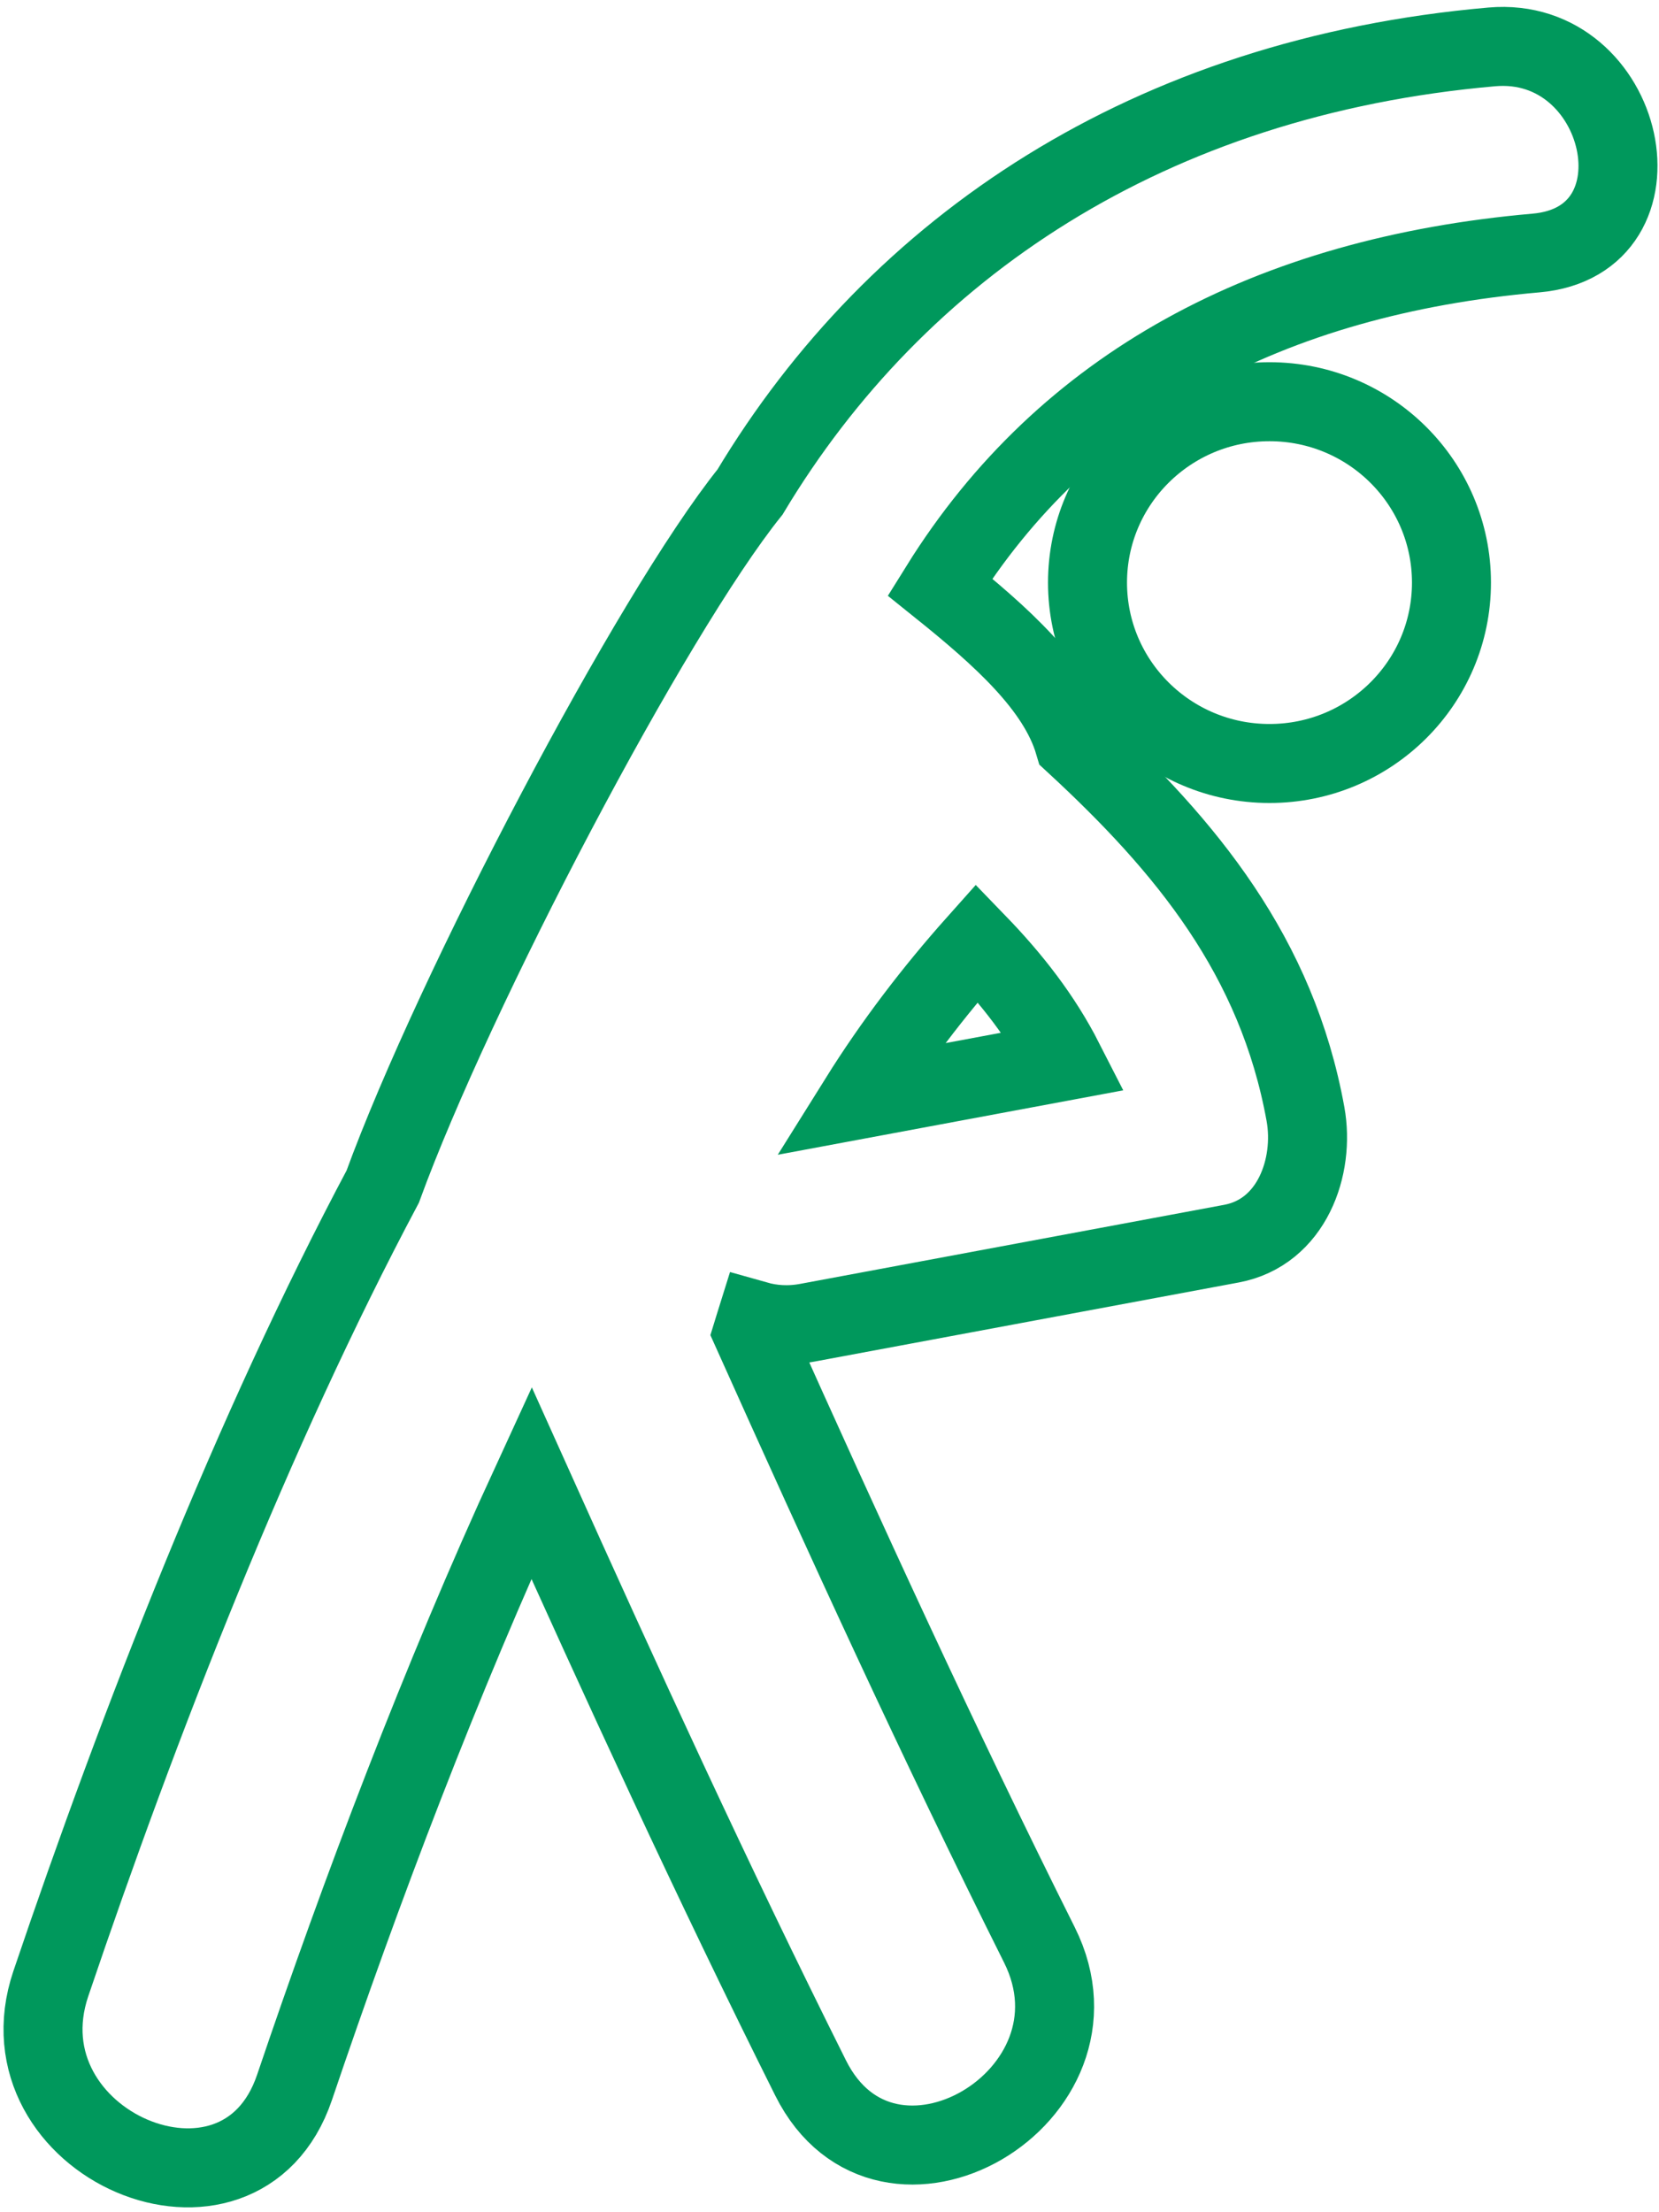
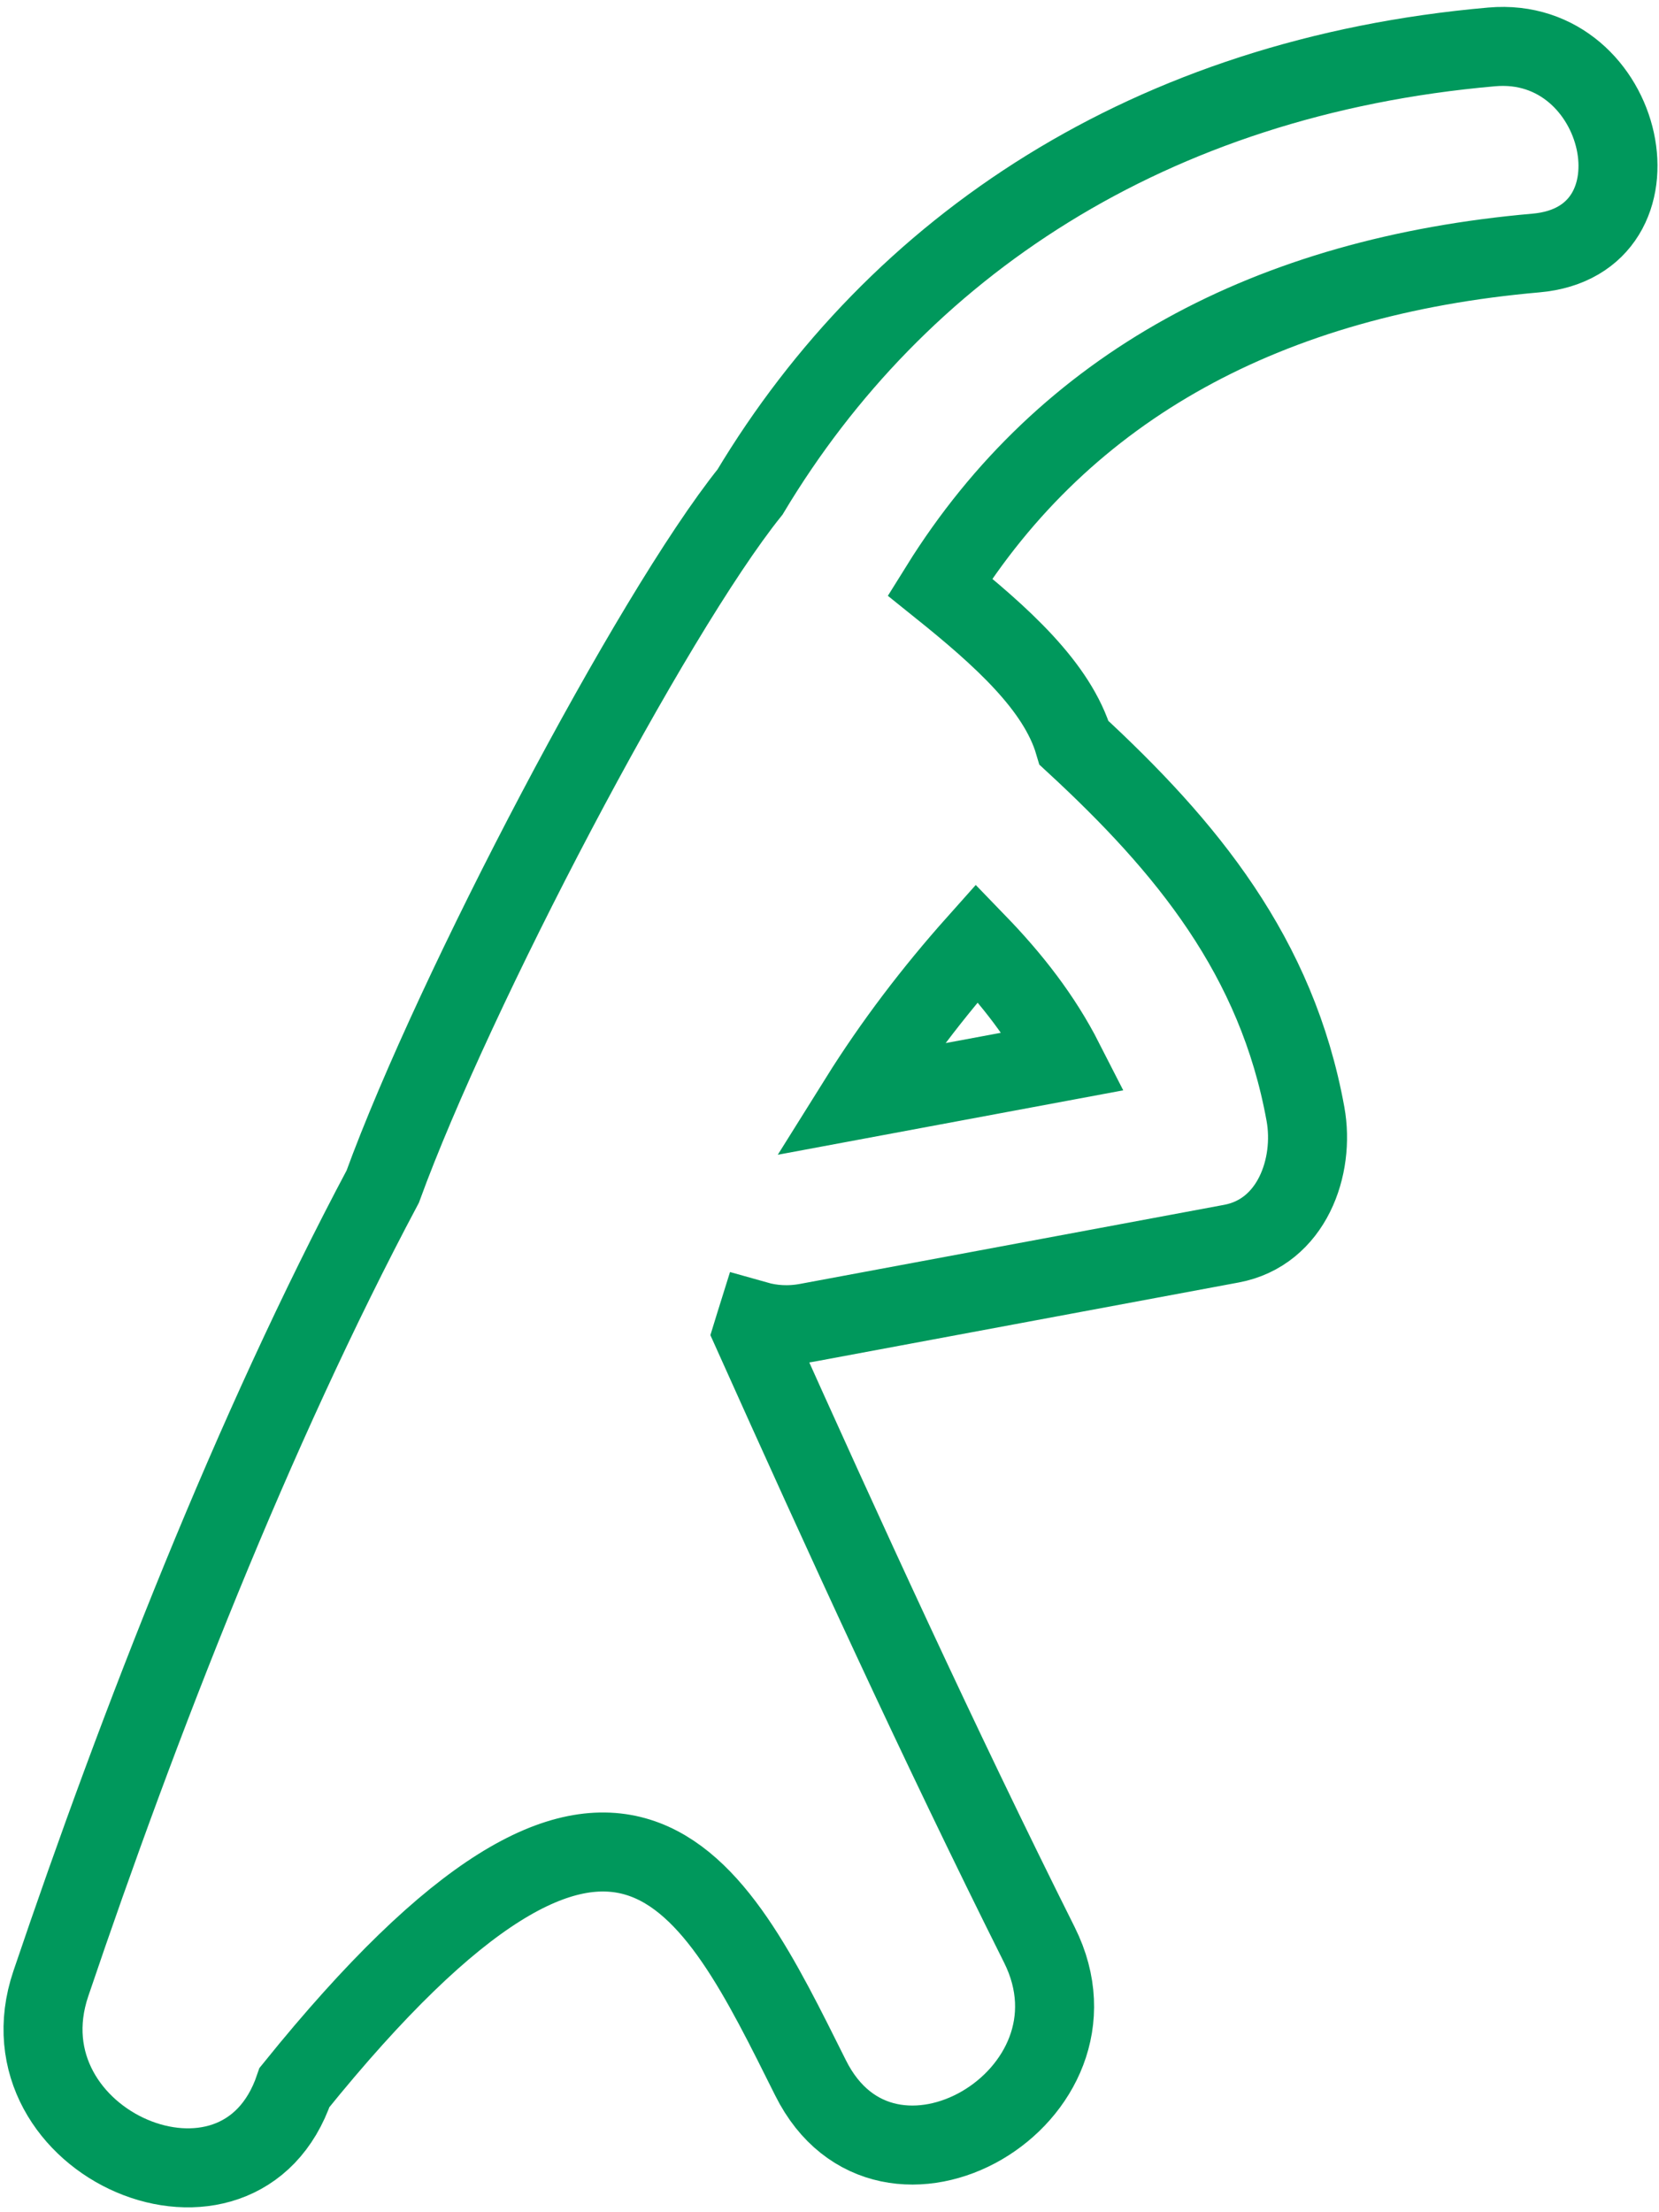
<svg xmlns="http://www.w3.org/2000/svg" width="42px" height="56px" viewBox="0 0 42 56" version="1.1">
  <title>icn-alongamento</title>
  <desc>Created with Sketch.</desc>
  <defs />
  <g id="4---Conheça-a-Unimed" stroke="none" stroke-width="1" fill="none" fill-rule="evenodd">
    <g id="Conheça-a-Unimed-/-Projetos-e-Eventos" transform="translate(-570, -922)" stroke="#00985C" fill-rule="nonzero" stroke-width="2">
      <g id="icn-alongamento" transform="translate(571, 923)">
-         <path d="M36.767,0.187 C28.105,0.946 21.714,5.243 17.988,11.455 C15.491,14.567 10.503,24.066 8.689,29.039 C5.4,35.223 2.532,42.58 0.287,49.213 C-1.085,53.269 5.076,55.915 6.456,51.841 C8.135,46.879 10.163,41.513 12.454,36.535 C14.729,41.594 17.04,46.637 19.521,51.6 C21.444,55.453 27.231,52.074 25.315,48.235 C22.76,43.126 20.387,37.935 18.049,32.727 C18.079,32.626 18.117,32.528 18.148,32.428 C18.537,32.538 18.967,32.572 19.441,32.483 C23.018,31.815 26.595,31.149 30.175,30.482 C31.705,30.196 32.291,28.533 32.05,27.201 C31.326,23.21 29.039,20.434 26.192,17.807 C25.769,16.378 24.359,15.114 22.795,13.858 C25.966,8.762 31.144,5.996 37.883,5.405 C41.322,5.106 40.176,-0.111 36.767,0.187 Z M23.732,22.871 C24.617,23.786 25.37,24.749 25.938,25.863 C24.207,26.186 22.476,26.508 20.745,26.831 C21.618,25.434 22.623,24.114 23.732,22.871 Z" id="Shape" />
-         <ellipse id="Oval" cx="31.139" cy="13.748" rx="4.607" ry="4.579" />
+         <path d="M36.767,0.187 C28.105,0.946 21.714,5.243 17.988,11.455 C15.491,14.567 10.503,24.066 8.689,29.039 C5.4,35.223 2.532,42.58 0.287,49.213 C-1.085,53.269 5.076,55.915 6.456,51.841 C14.729,41.594 17.04,46.637 19.521,51.6 C21.444,55.453 27.231,52.074 25.315,48.235 C22.76,43.126 20.387,37.935 18.049,32.727 C18.079,32.626 18.117,32.528 18.148,32.428 C18.537,32.538 18.967,32.572 19.441,32.483 C23.018,31.815 26.595,31.149 30.175,30.482 C31.705,30.196 32.291,28.533 32.05,27.201 C31.326,23.21 29.039,20.434 26.192,17.807 C25.769,16.378 24.359,15.114 22.795,13.858 C25.966,8.762 31.144,5.996 37.883,5.405 C41.322,5.106 40.176,-0.111 36.767,0.187 Z M23.732,22.871 C24.617,23.786 25.37,24.749 25.938,25.863 C24.207,26.186 22.476,26.508 20.745,26.831 C21.618,25.434 22.623,24.114 23.732,22.871 Z" id="Shape" />
      </g>
    </g>
  </g>
</svg>